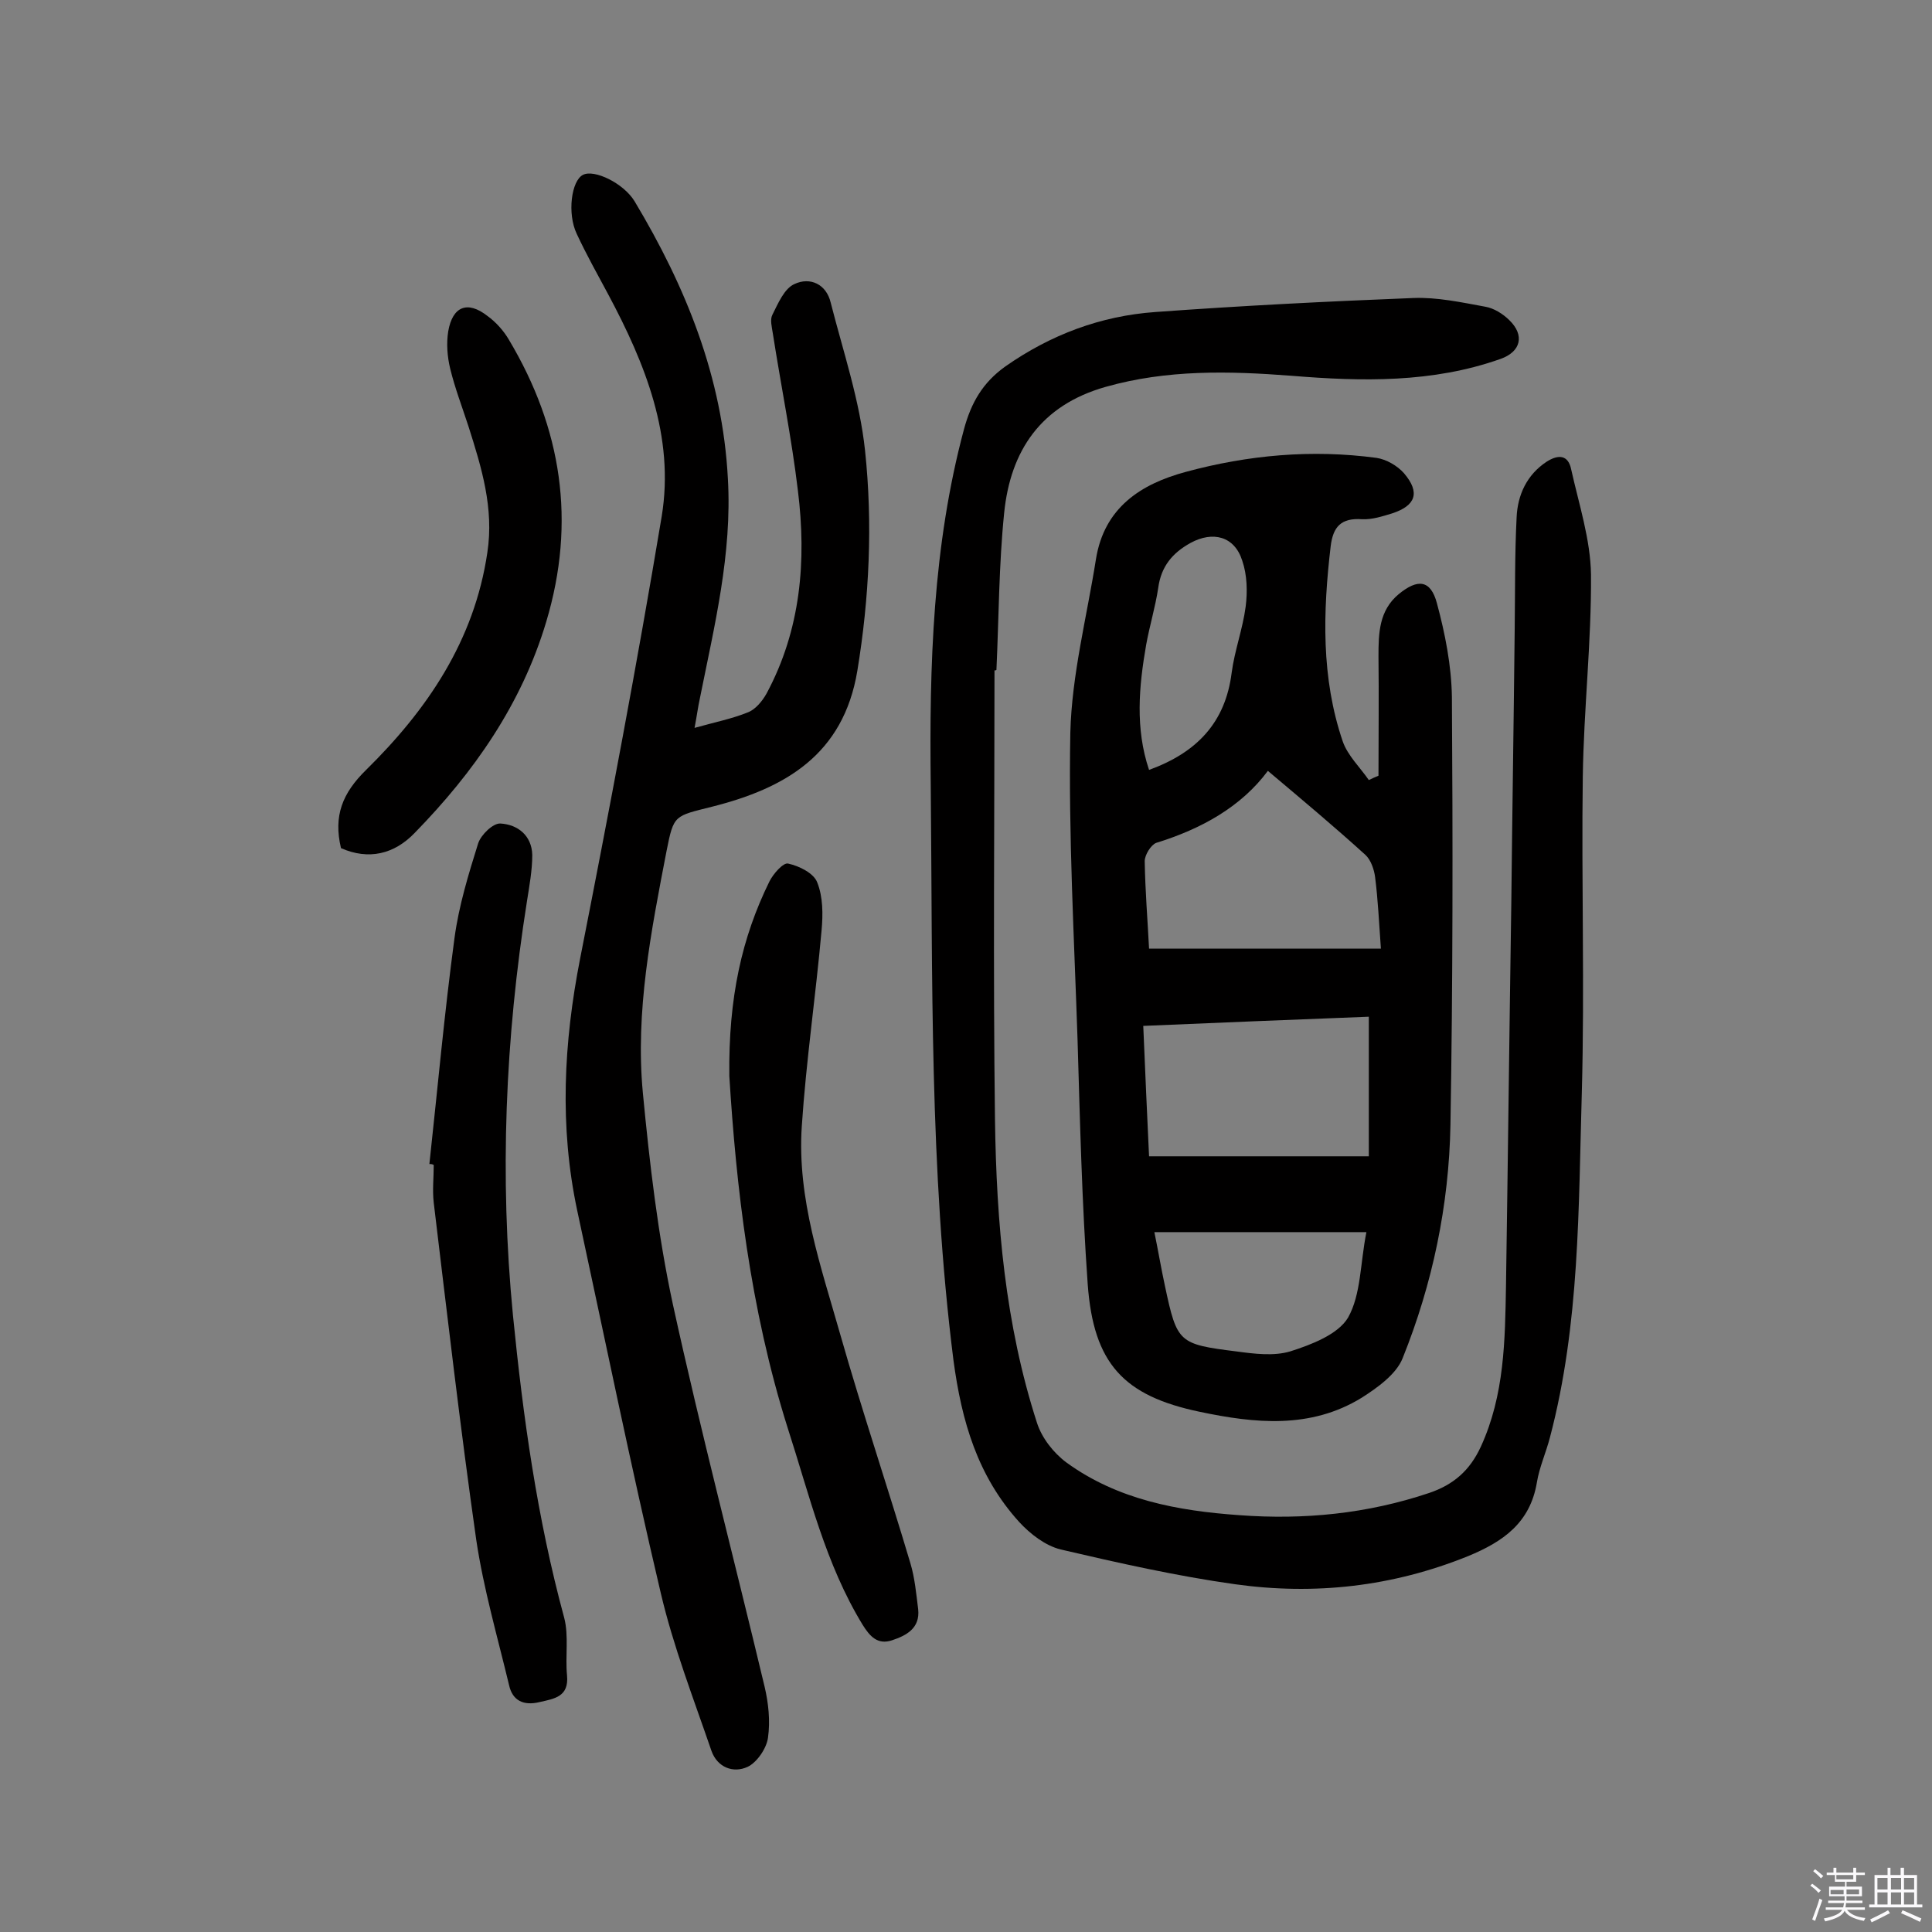
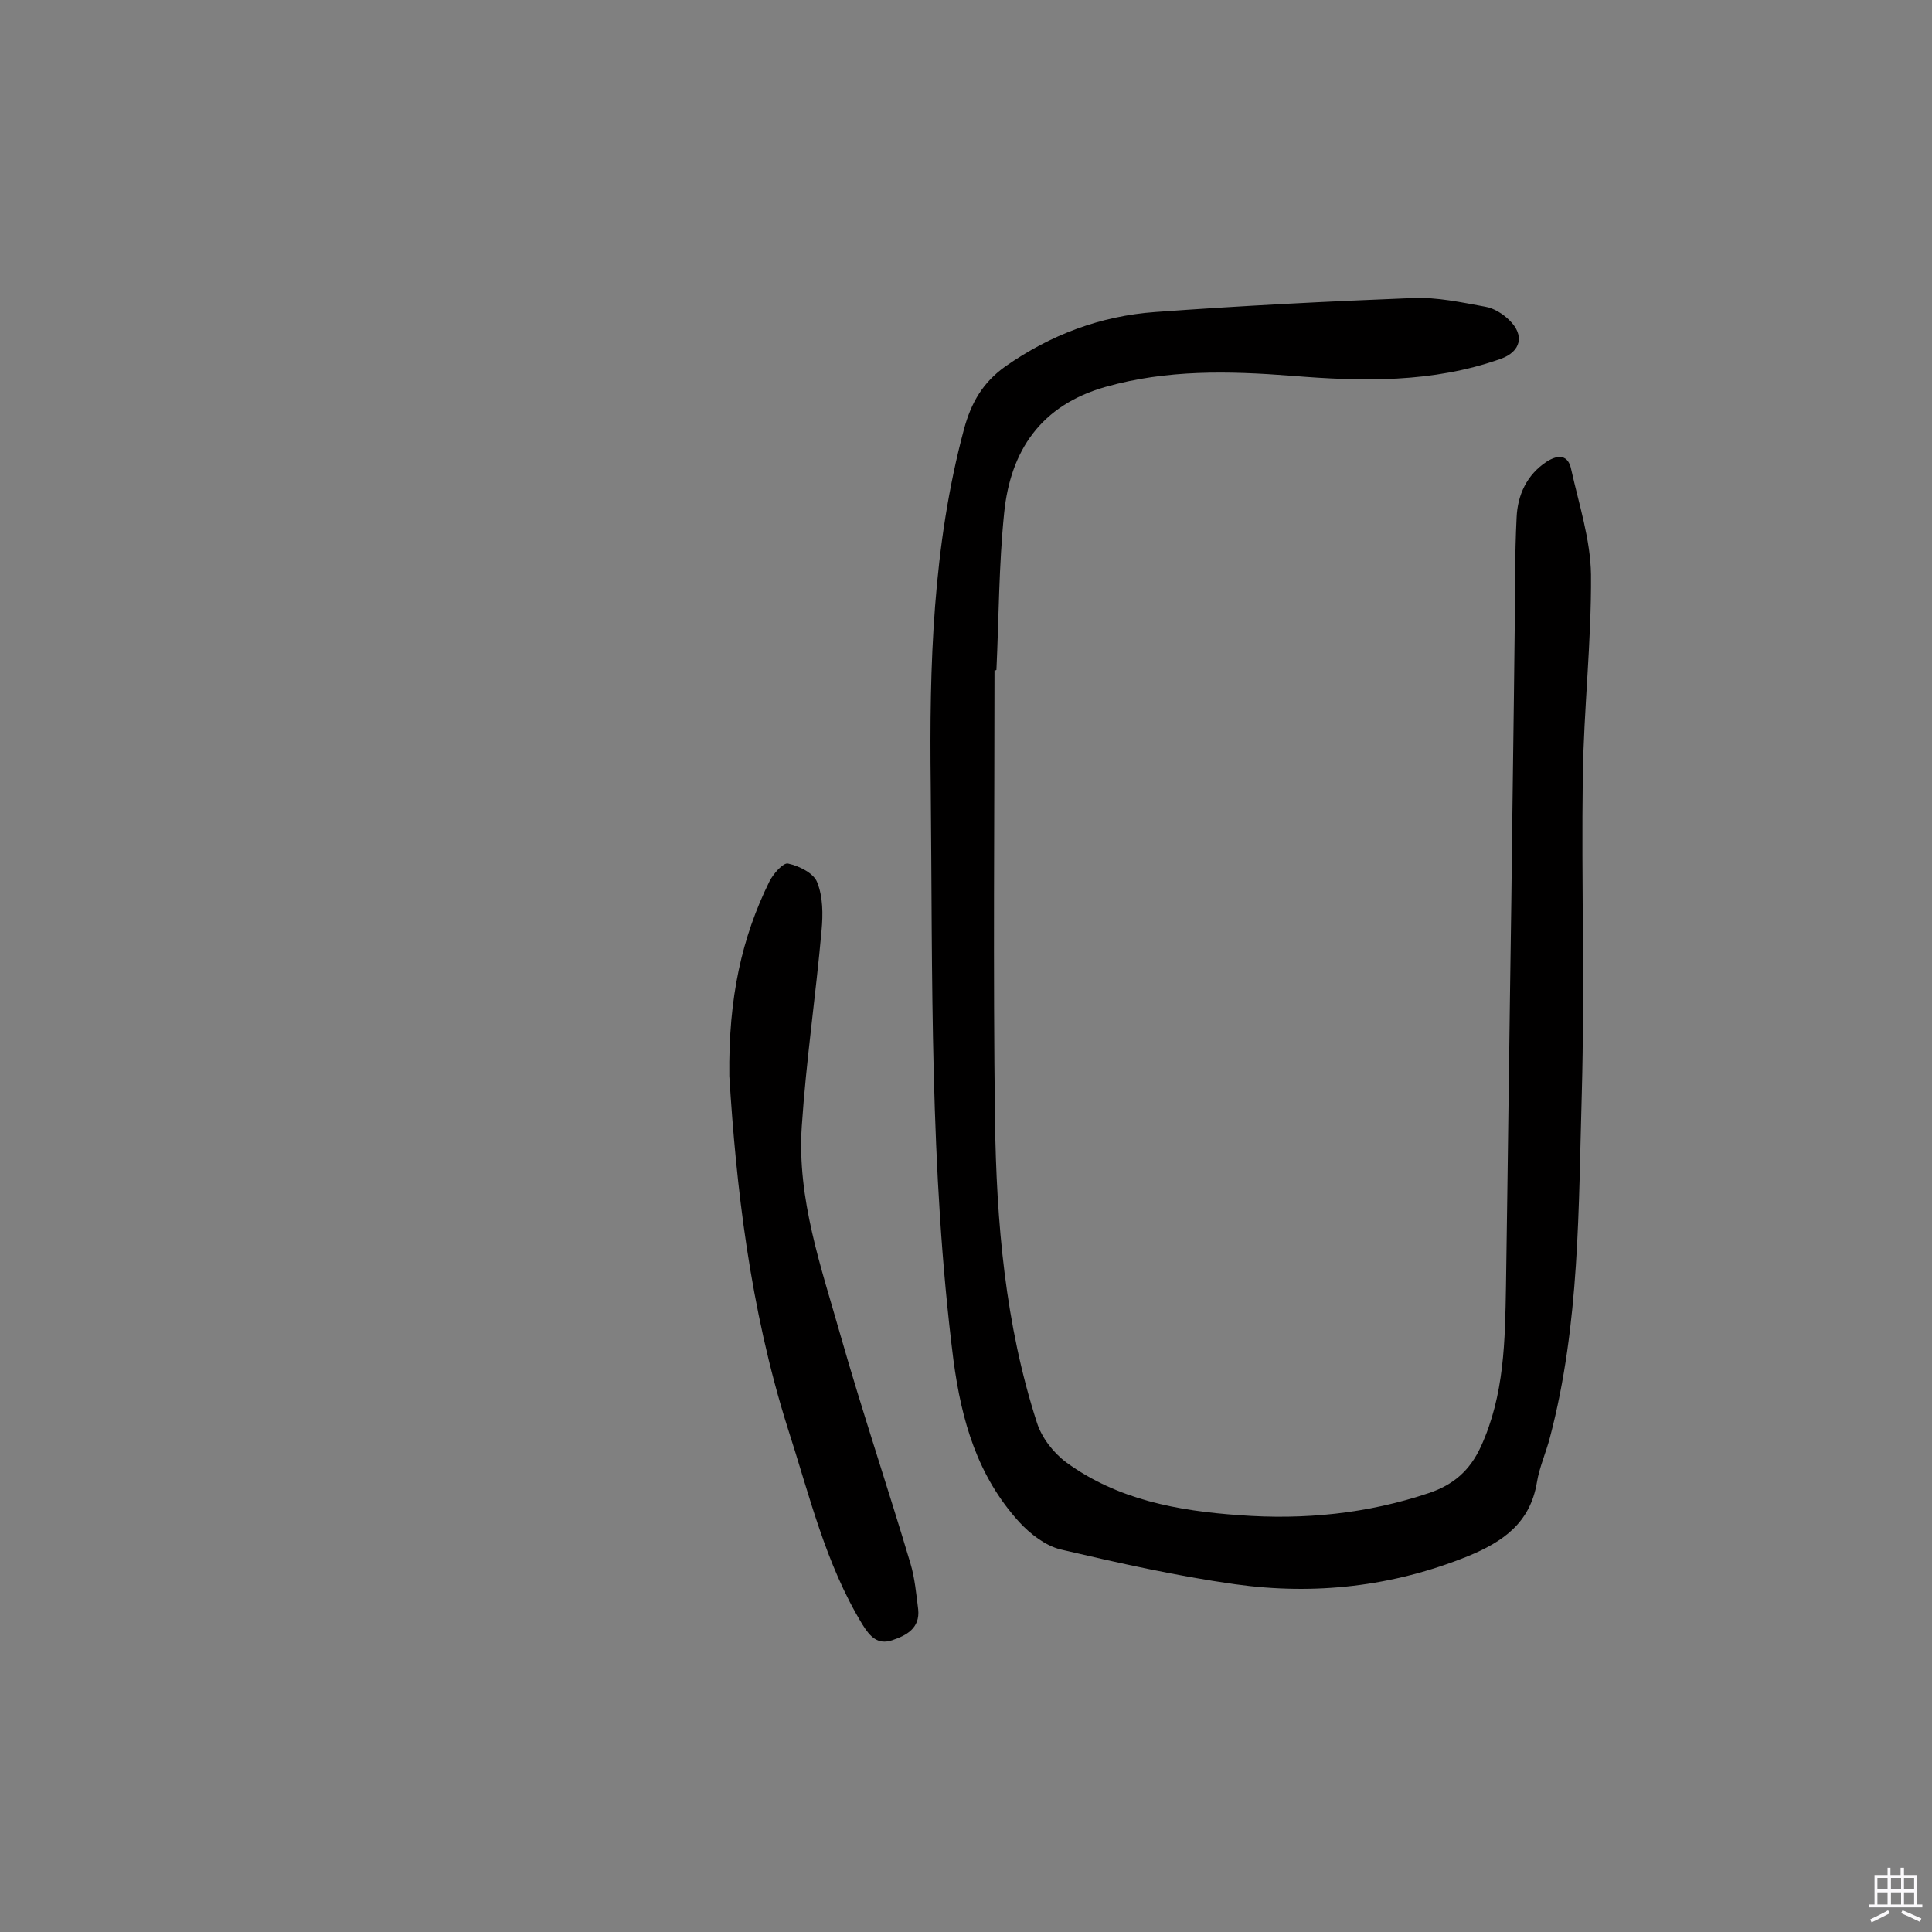
<svg xmlns="http://www.w3.org/2000/svg" enable-background="new 0 0 400 400" viewBox="0 0 400 400">
  <rect x="0" y="0" width="400" height="400" fill="#808080" stroke="none" />
-   <path d="m374.8 390.4.4-.4c.7.5 1.3 1 1.8 1.4l-.5.5c-.5-.6-1.1-1.1-1.7-1.5zm1 7.3-.6-.3c.5-1.4 1.1-2.8 1.5-4.3.2.1.4.2.6.3-.5 1.3-1 2.8-1.5 4.3zm-.4-10.3.4-.4c.4.3 1 .8 1.7 1.4l-.5.5c-.4-.5-1-1-1.6-1.5zm2.5.3h1.7v-1h.6v1h3.5v-1h.6v1h1.8v.5h-1.8v1.4h-2v1h3.2v2h-3.2v.9h3.3v.5h-3.4c0 .3-.1.6-.1.9h4v.5h-3.7c.7.9 1.9 1.5 3.8 1.7-.1.2-.2.4-.3.6-2.1-.4-3.5-1.1-4-2.1-.4 1-1.8 1.7-4 2.2-.1-.2-.2-.4-.3-.6 2.1-.4 3.4-1 3.8-1.8h-3.4v-.5h3.6c.1-.3.1-.6.2-.9h-3.3v-.5h3.4c0-.3 0-.6 0-.9h-3.2v-2h3.3v-1h-2.1v-1.4h-1.7v-.5zm1.1 3.5v1h2.7c0-.3 0-.4 0-.4 0-.1 0-.2 0-.2 0-.1 0-.2 0-.3h-2.7zm1.2-3v.9h3.5v-.9zm4.7 3h-2.6v.6.4h2.6z" fill="#fbfafc" />
  <path d="m393.6 386.7h.6v1.5h2.7v6.1h1.1v.6h-11v-.6h1.1v-6.1h2.7v-1.5h.6v1.5h2.1v-1.5zm-2.7 8.8.4.6c-1.2.6-2.5 1.3-3.8 1.9-.1-.2-.2-.4-.3-.6 1.2-.6 2.5-1.2 3.7-1.9zm-2.2-6.7v2.4h2.1v-2.4zm0 3v2.5h2.1v-2.5zm2.8-3v2.4h2.1v-2.4zm0 3v2.5h2.1v-2.5zm6 6.1c-1.4-.7-2.7-1.3-3.9-1.8l.3-.6c1.5.6 2.7 1.2 3.9 1.7zm-1.2-9.1h-2.1v2.4h2.1zm-2.1 3v2.5h2.1v-2.5z" fill="#fbfafc" />
  <g fill="#010000">
-     <path d="m285.4 160.6c0-8.2.1-16.4 0-24.7 0-4.8.1-9.5 4.2-12.9 3.9-3.2 6.6-3 7.9 1.9 1.7 6.3 3 12.9 3.1 19.4.2 29.5.2 59.1-.3 88.6-.3 16.6-3.7 32.9-9.9 48.3-1.3 3.3-5.2 6.1-8.5 8.2-10.6 6.5-22.1 5.3-33.5 2.9-15.8-3.3-22-10-23.2-26.4-1.2-16.8-1.6-33.7-2.1-50.5-.7-21.2-1.9-42.5-1.5-63.7.3-12 3.4-23.9 5.3-35.9 1.7-10.7 9.3-15.6 18.6-18.1 12.9-3.5 26.1-4.7 39.5-2.9 2 .3 4.3 1.6 5.7 3.2 3.4 4 2.4 6.7-2.5 8.3-2 .6-4.1 1.3-6.2 1.2-4.3-.3-6 1.5-6.5 5.6-1.6 13.6-2 27.2 2.5 40.4 1 2.9 3.6 5.4 5.4 8 .6-.3 1.3-.6 2-.9zm-48.7 51.8c.4 9.6.8 18.5 1.2 27h45.5c0-10 0-19.3 0-28.9-15.4.6-30.5 1.2-46.7 1.9zm1.2-16h48c-.4-5.5-.6-10.1-1.2-14.8-.2-1.6-.9-3.6-2-4.6-6.5-5.9-13.2-11.5-20.2-17.4-5.5 7.4-13.7 12-23.1 14.9-1.1.4-2.4 2.5-2.4 3.8.1 6.1.6 12.2.9 18.1zm45 58.7c-15.1 0-29.4 0-43.9 0 .8 3.9 1.4 7.5 2.2 11.2 2.5 11.7 2.8 12 14.8 13.5 3.7.5 7.7 1 11.1 0 4.4-1.4 9.9-3.5 12-7 2.7-4.8 2.5-11.2 3.8-17.7zm-45-95.7c9.9-3.6 15.8-9.8 17.1-20.1.6-4.6 2.3-9.1 2.9-13.7.4-3.1.3-6.6-.7-9.5-1.6-5.1-6.1-6.2-10.7-3.7-3.8 2.1-6.1 4.9-6.7 9.3-.6 4-1.8 7.9-2.5 11.8-1.5 8.6-2.3 17.3.6 25.9z" />
    <path d="m205.9 138.8c0 31-.3 62 .1 93 .3 21.3 2.1 42.4 8.7 62.8 1 3.1 3.4 6.2 6.1 8.2 10.6 7.7 23 10 35.8 10.9 13.4 1 26.5-.3 39.3-4.6 5-1.7 8.4-4.6 10.7-9.6 4.9-10.7 5-22 5.2-33.3.4-26.4.7-52.8 1.1-79.3.2-18.8.5-37.6.7-56.5.1-7.8 0-15.5.4-23.3.2-4.6 2.1-8.8 6.2-11.5 2.5-1.6 4.5-1.4 5.1 1.6 1.6 7.2 4 14.5 4.1 21.8.1 13.9-1.5 27.8-1.7 41.8-.3 21.8.4 43.6-.2 65.3-.7 23.9-.4 48-6.6 71.5-.8 3.1-2.2 6.2-2.7 9.3-1.4 8.4-7 12.3-14.3 15.3-15.6 6.3-31.7 8.1-48.2 5.8-12.1-1.7-24.1-4.4-36.1-7.2-3.2-.8-6.3-3.2-8.6-5.7-8.6-9.5-11.9-20.8-13.6-33.5-5-39.6-4.3-79.3-4.7-119-.3-24.8.4-49.6 6.9-73.8 1.5-5.5 3.9-9.6 8.5-12.9 9.4-6.6 19.8-10.5 31.1-11.3 17.8-1.3 35.6-2.2 53.4-2.9 4.9-.2 10 .9 14.9 1.8 1.8.3 3.7 1.5 5 2.8 3.2 3.1 2.4 6.5-1.8 8-14.1 5-28.7 4.7-43.3 3.5-13-1-25.8-1.3-38.5 2.3-13.4 3.8-19.7 13.2-21 26.1-1.1 10.8-1.1 21.7-1.6 32.5-.1.1-.3.1-.4.1z" />
-     <path d="m143.8 150.7c4.3-1.2 7.8-1.9 11-3.2 1.6-.6 3-2.3 3.9-3.9 7.1-13.2 8.3-27.5 6.5-42-1.3-10.9-3.5-21.7-5.2-32.6-.2-1.3-.6-2.8-.1-3.8 1.2-2.4 2.5-5.5 4.6-6.4 3.2-1.5 6.6 0 7.5 3.9 2.6 10.2 6 20.2 7.1 30.6 1.6 15.1.9 30.4-1.6 45.6-2.9 17.4-15 24.3-30 28.1-7.9 2-8 1.6-9.5 9.2-3.2 16.6-6.5 33.2-4.9 50.1 1.4 14.6 3.1 29.3 6.2 43.7 5.8 26.5 12.7 52.8 19 79.2.8 3.4 1.2 7.1.7 10.6-.3 2.2-2.3 5.1-4.2 6-3 1.4-6.3.1-7.5-3.3-3.7-10.8-7.9-21.6-10.5-32.7-6.2-26.3-11.6-52.8-17.3-79.2-3.7-17.4-2.8-34.7.6-52.1 6-30.5 11.8-61 16.9-91.6 2.7-16.5-3.4-31.6-11.1-46-2.2-4.1-4.5-8.2-6.5-12.5-2-4.2-1.1-11 1.3-12.2 2.3-1.2 8.4 1.7 10.7 5.5 10.6 17.7 18.2 36.4 19.3 57.4.9 15.6-2.8 30.5-5.8 45.5-.4 1.8-.6 3.5-1.1 6.1z" />
-     <path d="m88.9 241c1.7-15.6 3.1-31.2 5.2-46.8.9-6.7 2.9-13.2 4.9-19.6.6-1.8 3.1-4.2 4.6-4.1 3.6.2 6.5 2.5 6.6 6.5 0 3.2-.6 6.4-1.1 9.6-4.5 28.4-5.7 57-2.9 85.7 2.1 21.1 5 42 10.6 62.6 1 3.8.2 8 .6 12 .4 4.4-2.6 4.8-5.7 5.5-3.3.8-5.6-.3-6.3-3.5-2.4-10-5.3-20-6.8-30.1-3.3-23.2-6-46.5-8.8-69.8-.3-2.6 0-5.2 0-7.8-.3-.2-.6-.2-.9-.2z" />
    <path d="m151 222.8c-.2-16.3 2.6-28.7 8.3-40.3.8-1.6 2.9-4 3.9-3.7 2.3.5 5.3 2 6 3.9 1.2 3 1.2 6.6.9 9.9-1.2 13.5-3.2 27-4.1 40.6-1 15 4 29.1 8 43.2 4.5 15.8 9.8 31.5 14.5 47.3.9 3 1.2 6.3 1.6 9.5.4 3.9-2.4 5.4-5.4 6.4s-4.6-.8-6.1-3.2c-7.7-12.6-11-26.8-15.5-40.7-7.9-25-10.7-50.4-12.1-72.9z" />
-     <path d="m70.6 175.6c-1.6-6.7.3-11.4 5.2-16.2 12.6-12.4 22.4-26.7 25.1-45 1.4-9.2-1.2-17.6-3.9-26.1-1.3-4-2.8-7.9-3.8-12-.6-2.5-.8-5.2-.4-7.7.9-5.2 4-6.4 8.1-3.2 1.8 1.3 3.4 3.1 4.5 5 10.9 18.3 13.9 37.6 7.7 58.3-5.1 17.1-15 31.2-27.2 43.7-4.3 4.5-9.6 5.7-15.3 3.2z" />
  </g>
</svg>